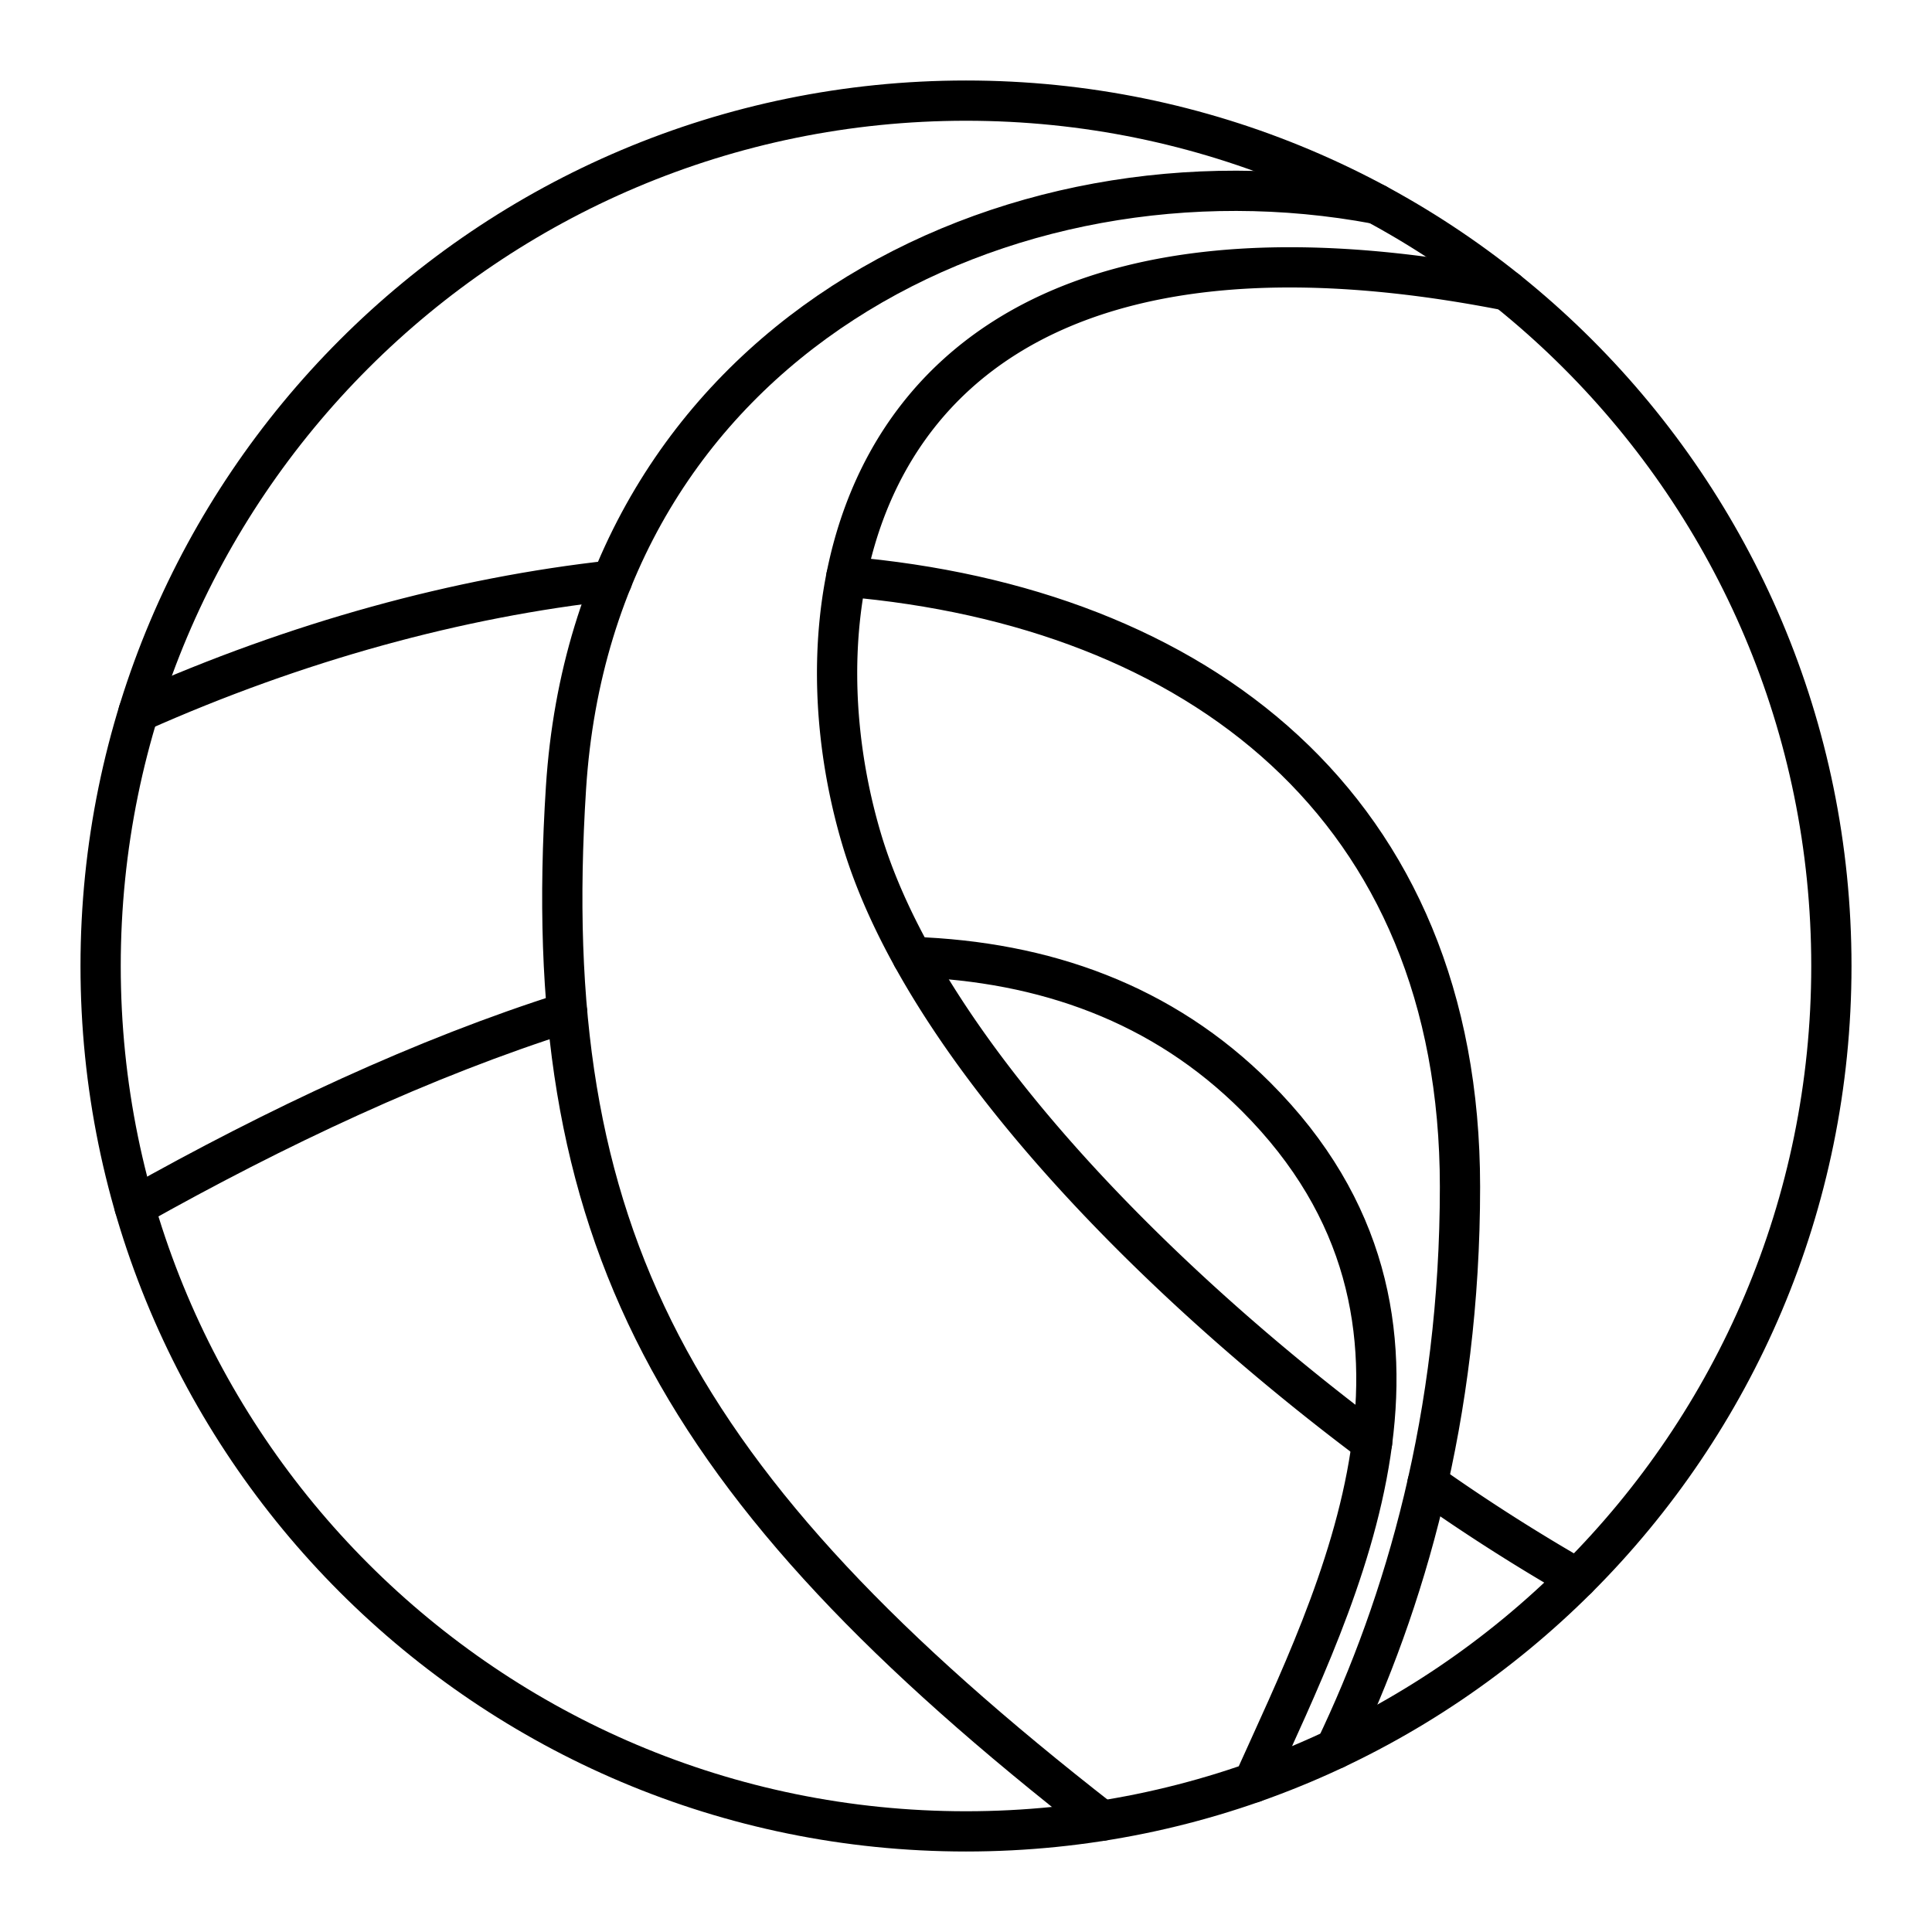
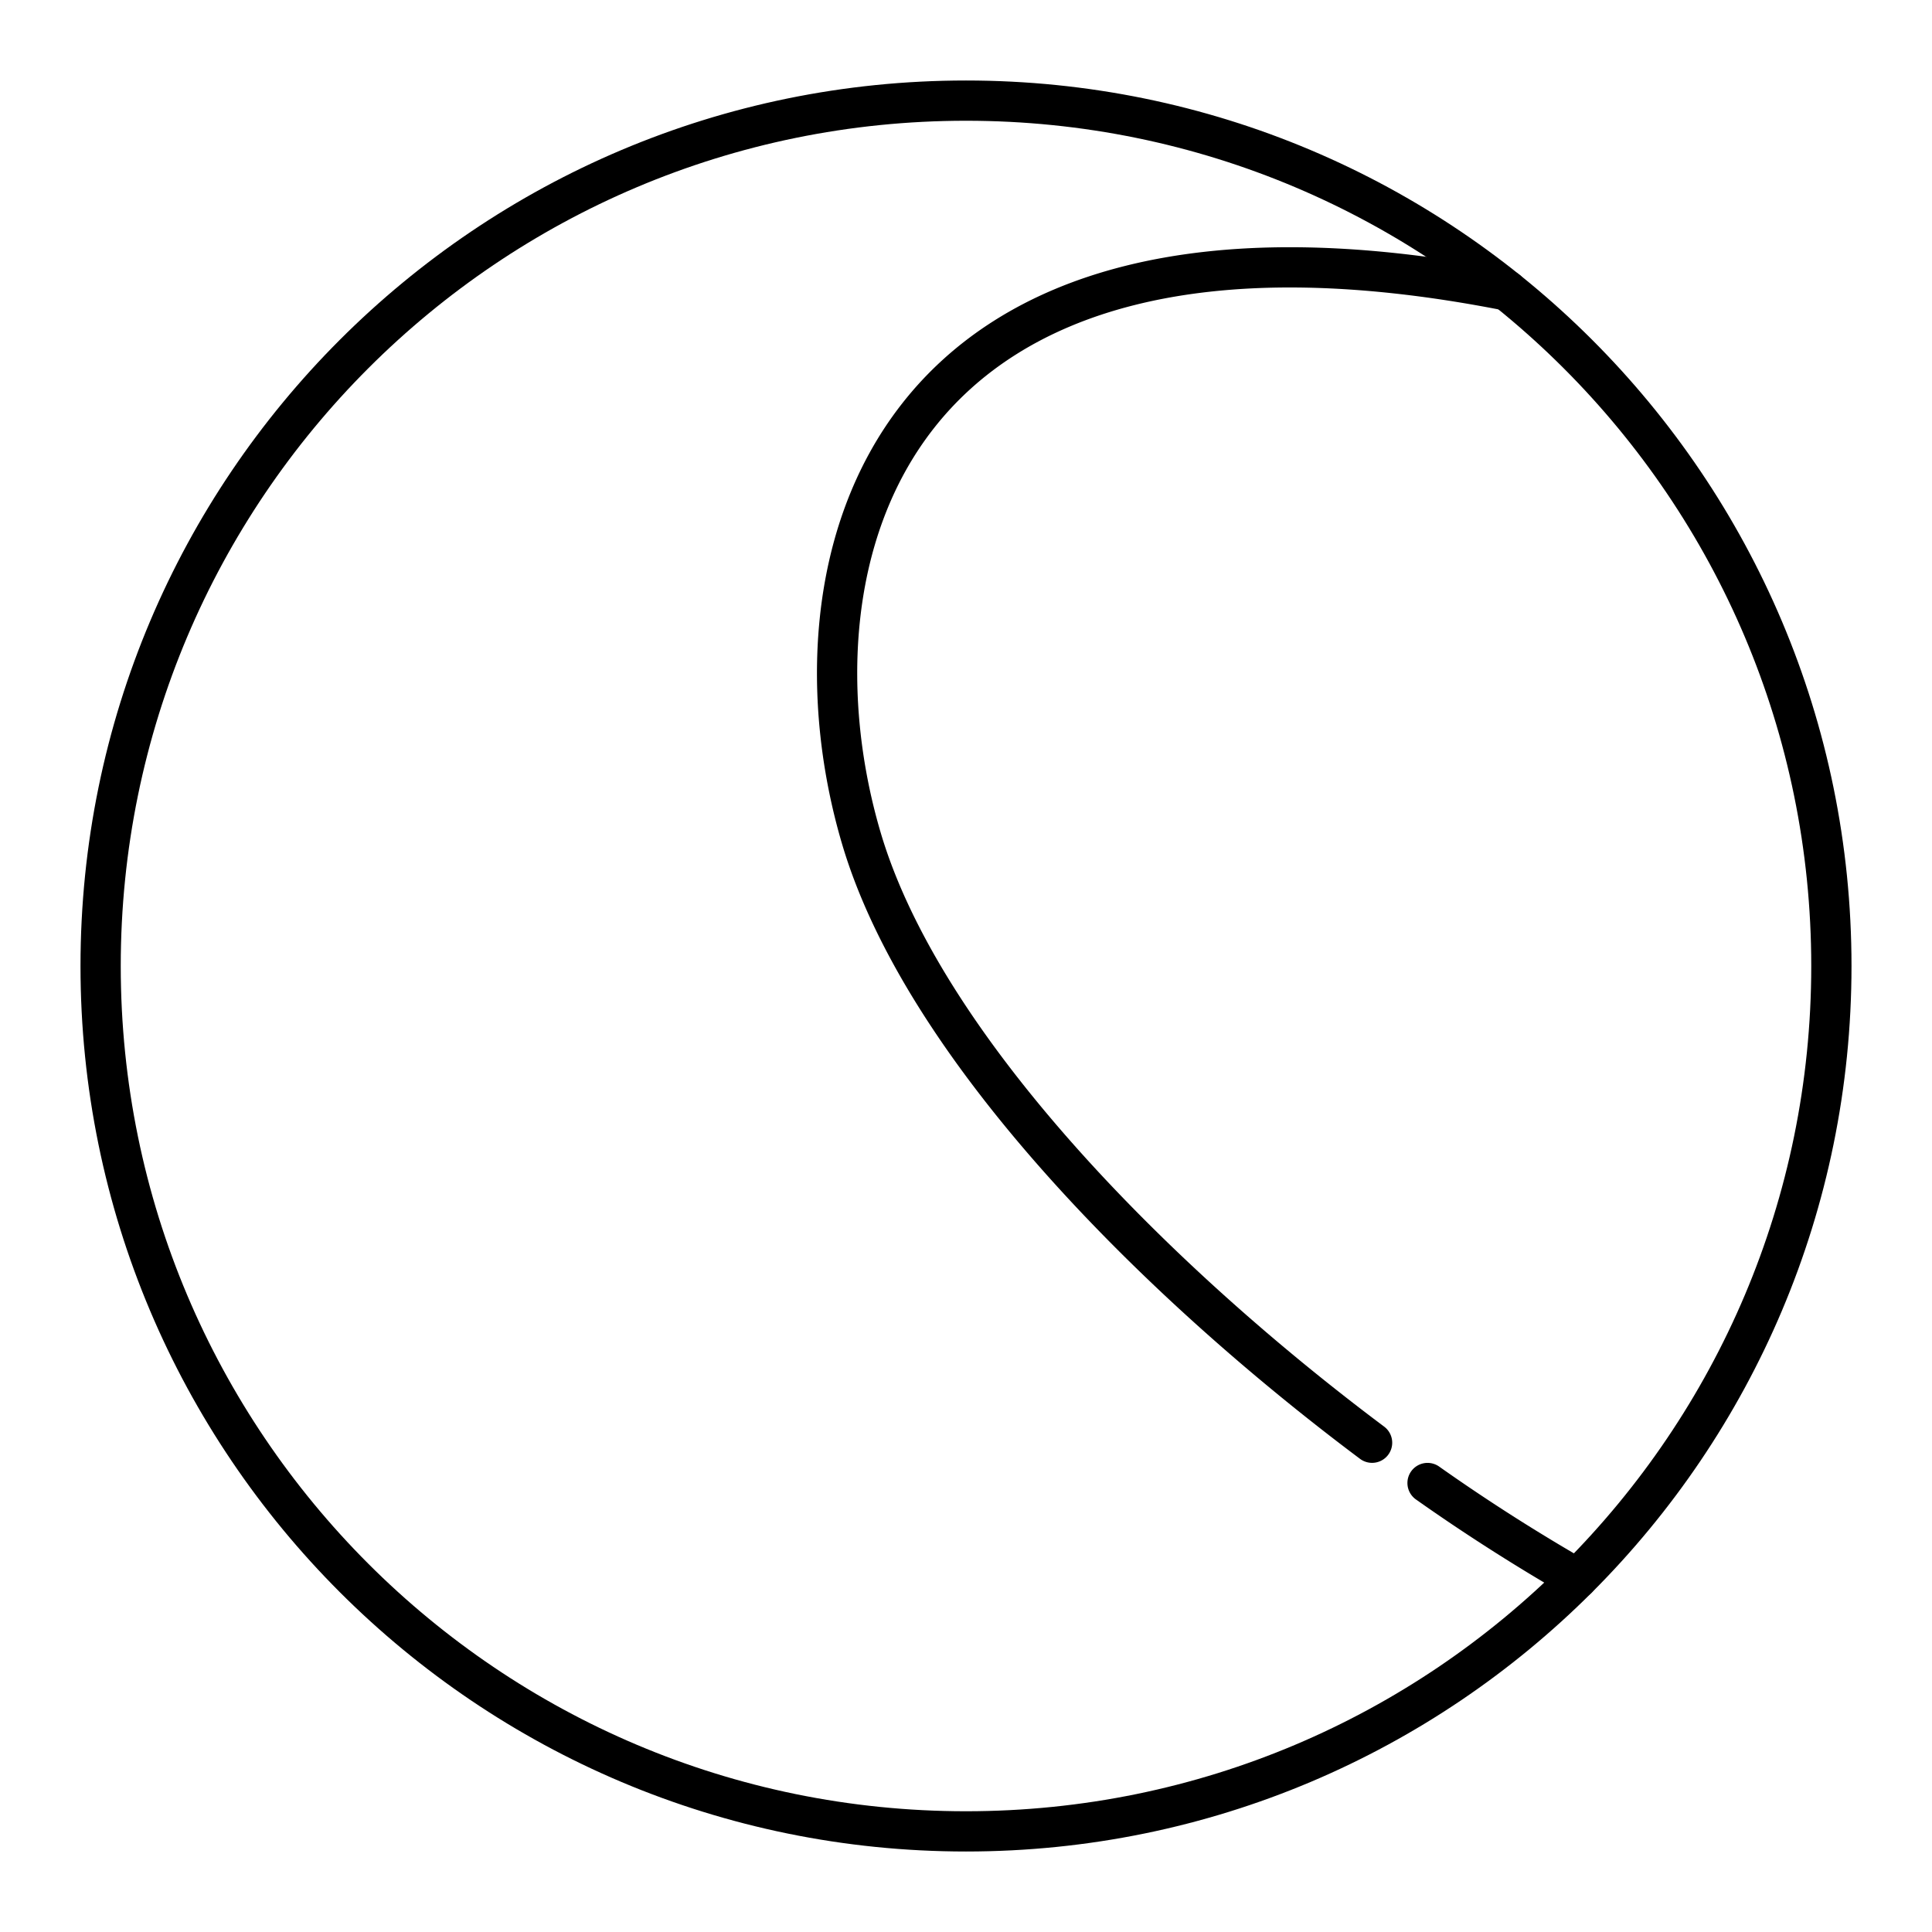
<svg xmlns="http://www.w3.org/2000/svg" width="800" height="800" viewBox="0 0 48 48">
-   <path fill="none" stroke="currentColor" stroke-linecap="round" stroke-linejoin="round" d="M21.027 14.327c8.714.746 15.246 5.705 15.246 15.158c0 5.71-1.374 10.368-3.095 13.964M3.441 17.688c3.936-1.754 7.953-2.849 11.766-3.267" />
  <path fill="none" stroke="currentColor" stroke-linecap="round" stroke-linejoin="round" d="M35.467 36.845a47 47 0 0 0 3.72 2.374m-1.745-32c-15.628-3.076-18.05 6.837-16.038 13.62c1.521 5.127 7.204 10.902 12.685 15.005" />
-   <path fill="none" stroke="currentColor" stroke-linecap="round" stroke-linejoin="round" d="M27.376 45.236C16.634 36.863 13.354 30.64 14.062 19.571S25.001 3.343 34.196 5.066" />
  <path fill="none" stroke="currentColor" stroke-linecap="round" stroke-linejoin="round" d="M24 2.5c11.876 0 21.5 9.624 21.5 21.5S35.876 45.5 24 45.5S2.5 35.876 2.5 24S12.124 2.5 24 2.5" />
-   <path fill="none" stroke="currentColor" stroke-linecap="round" stroke-linejoin="round" d="M22.67 23.775c3.277.114 6.213 1.152 8.535 3.473c5.575 5.575 2.036 12.369-.062 17.037M3.343 29.98c3.524-1.982 7.191-3.703 10.748-4.828" />
</svg>